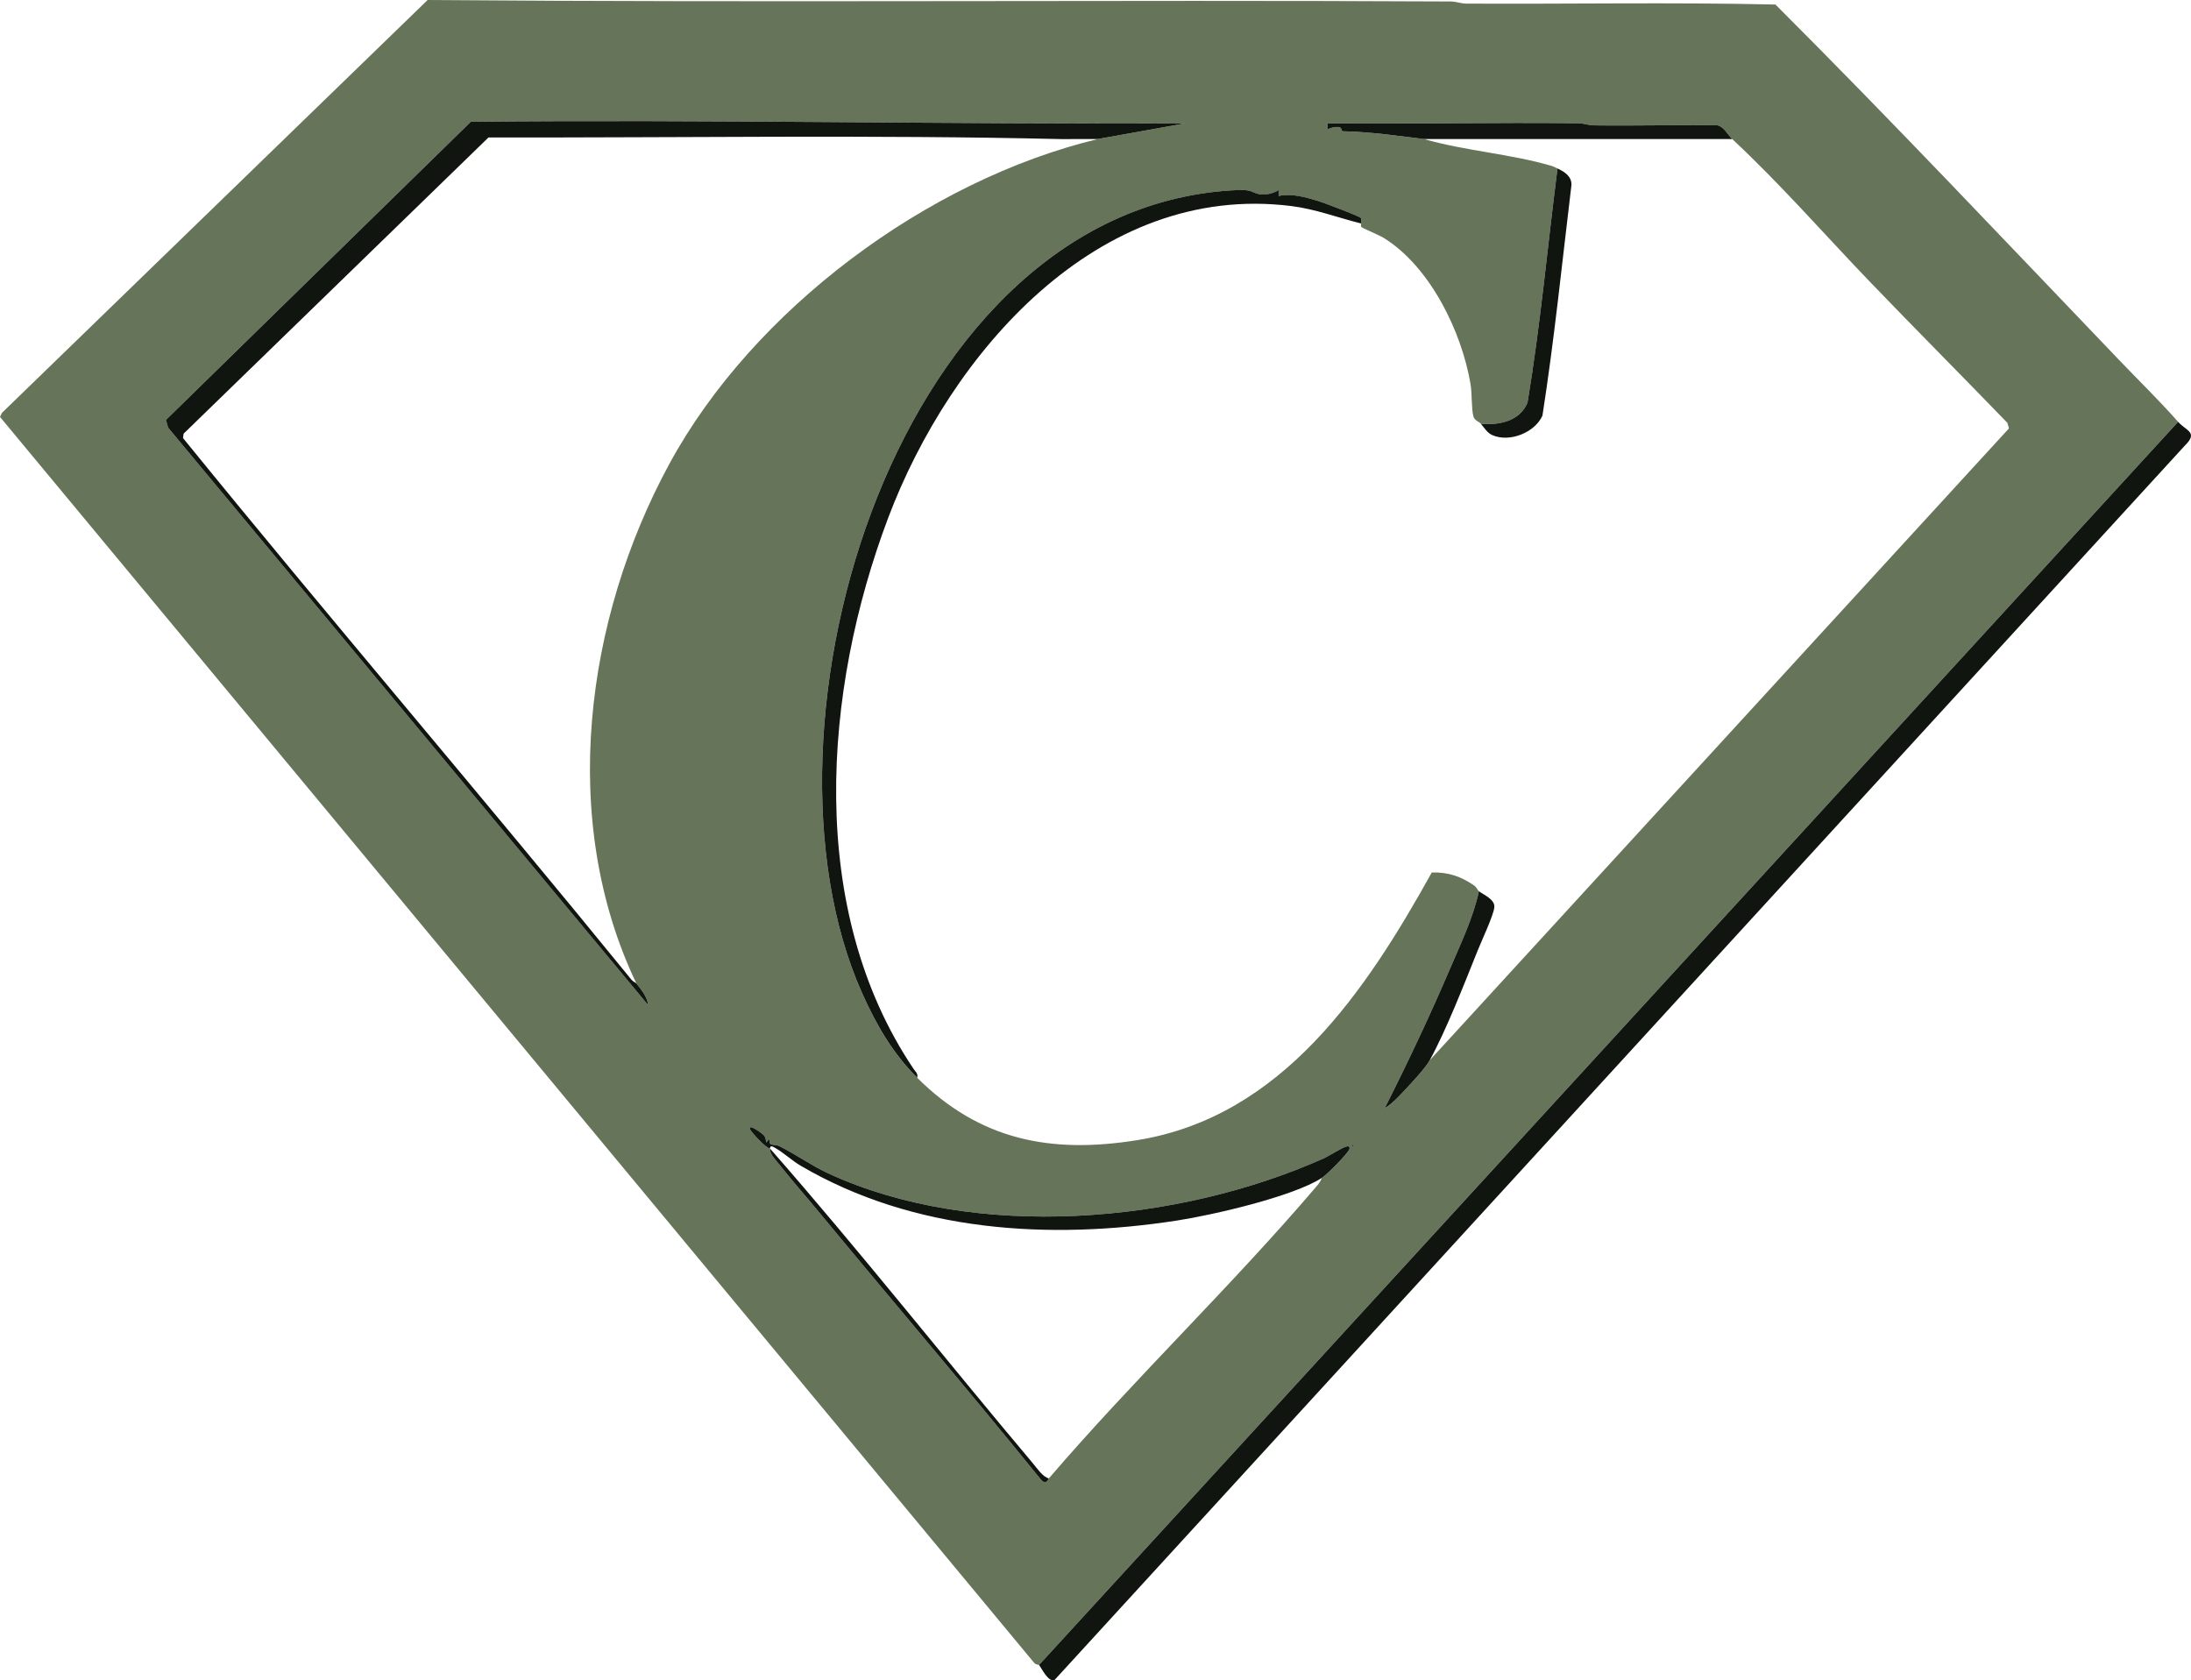
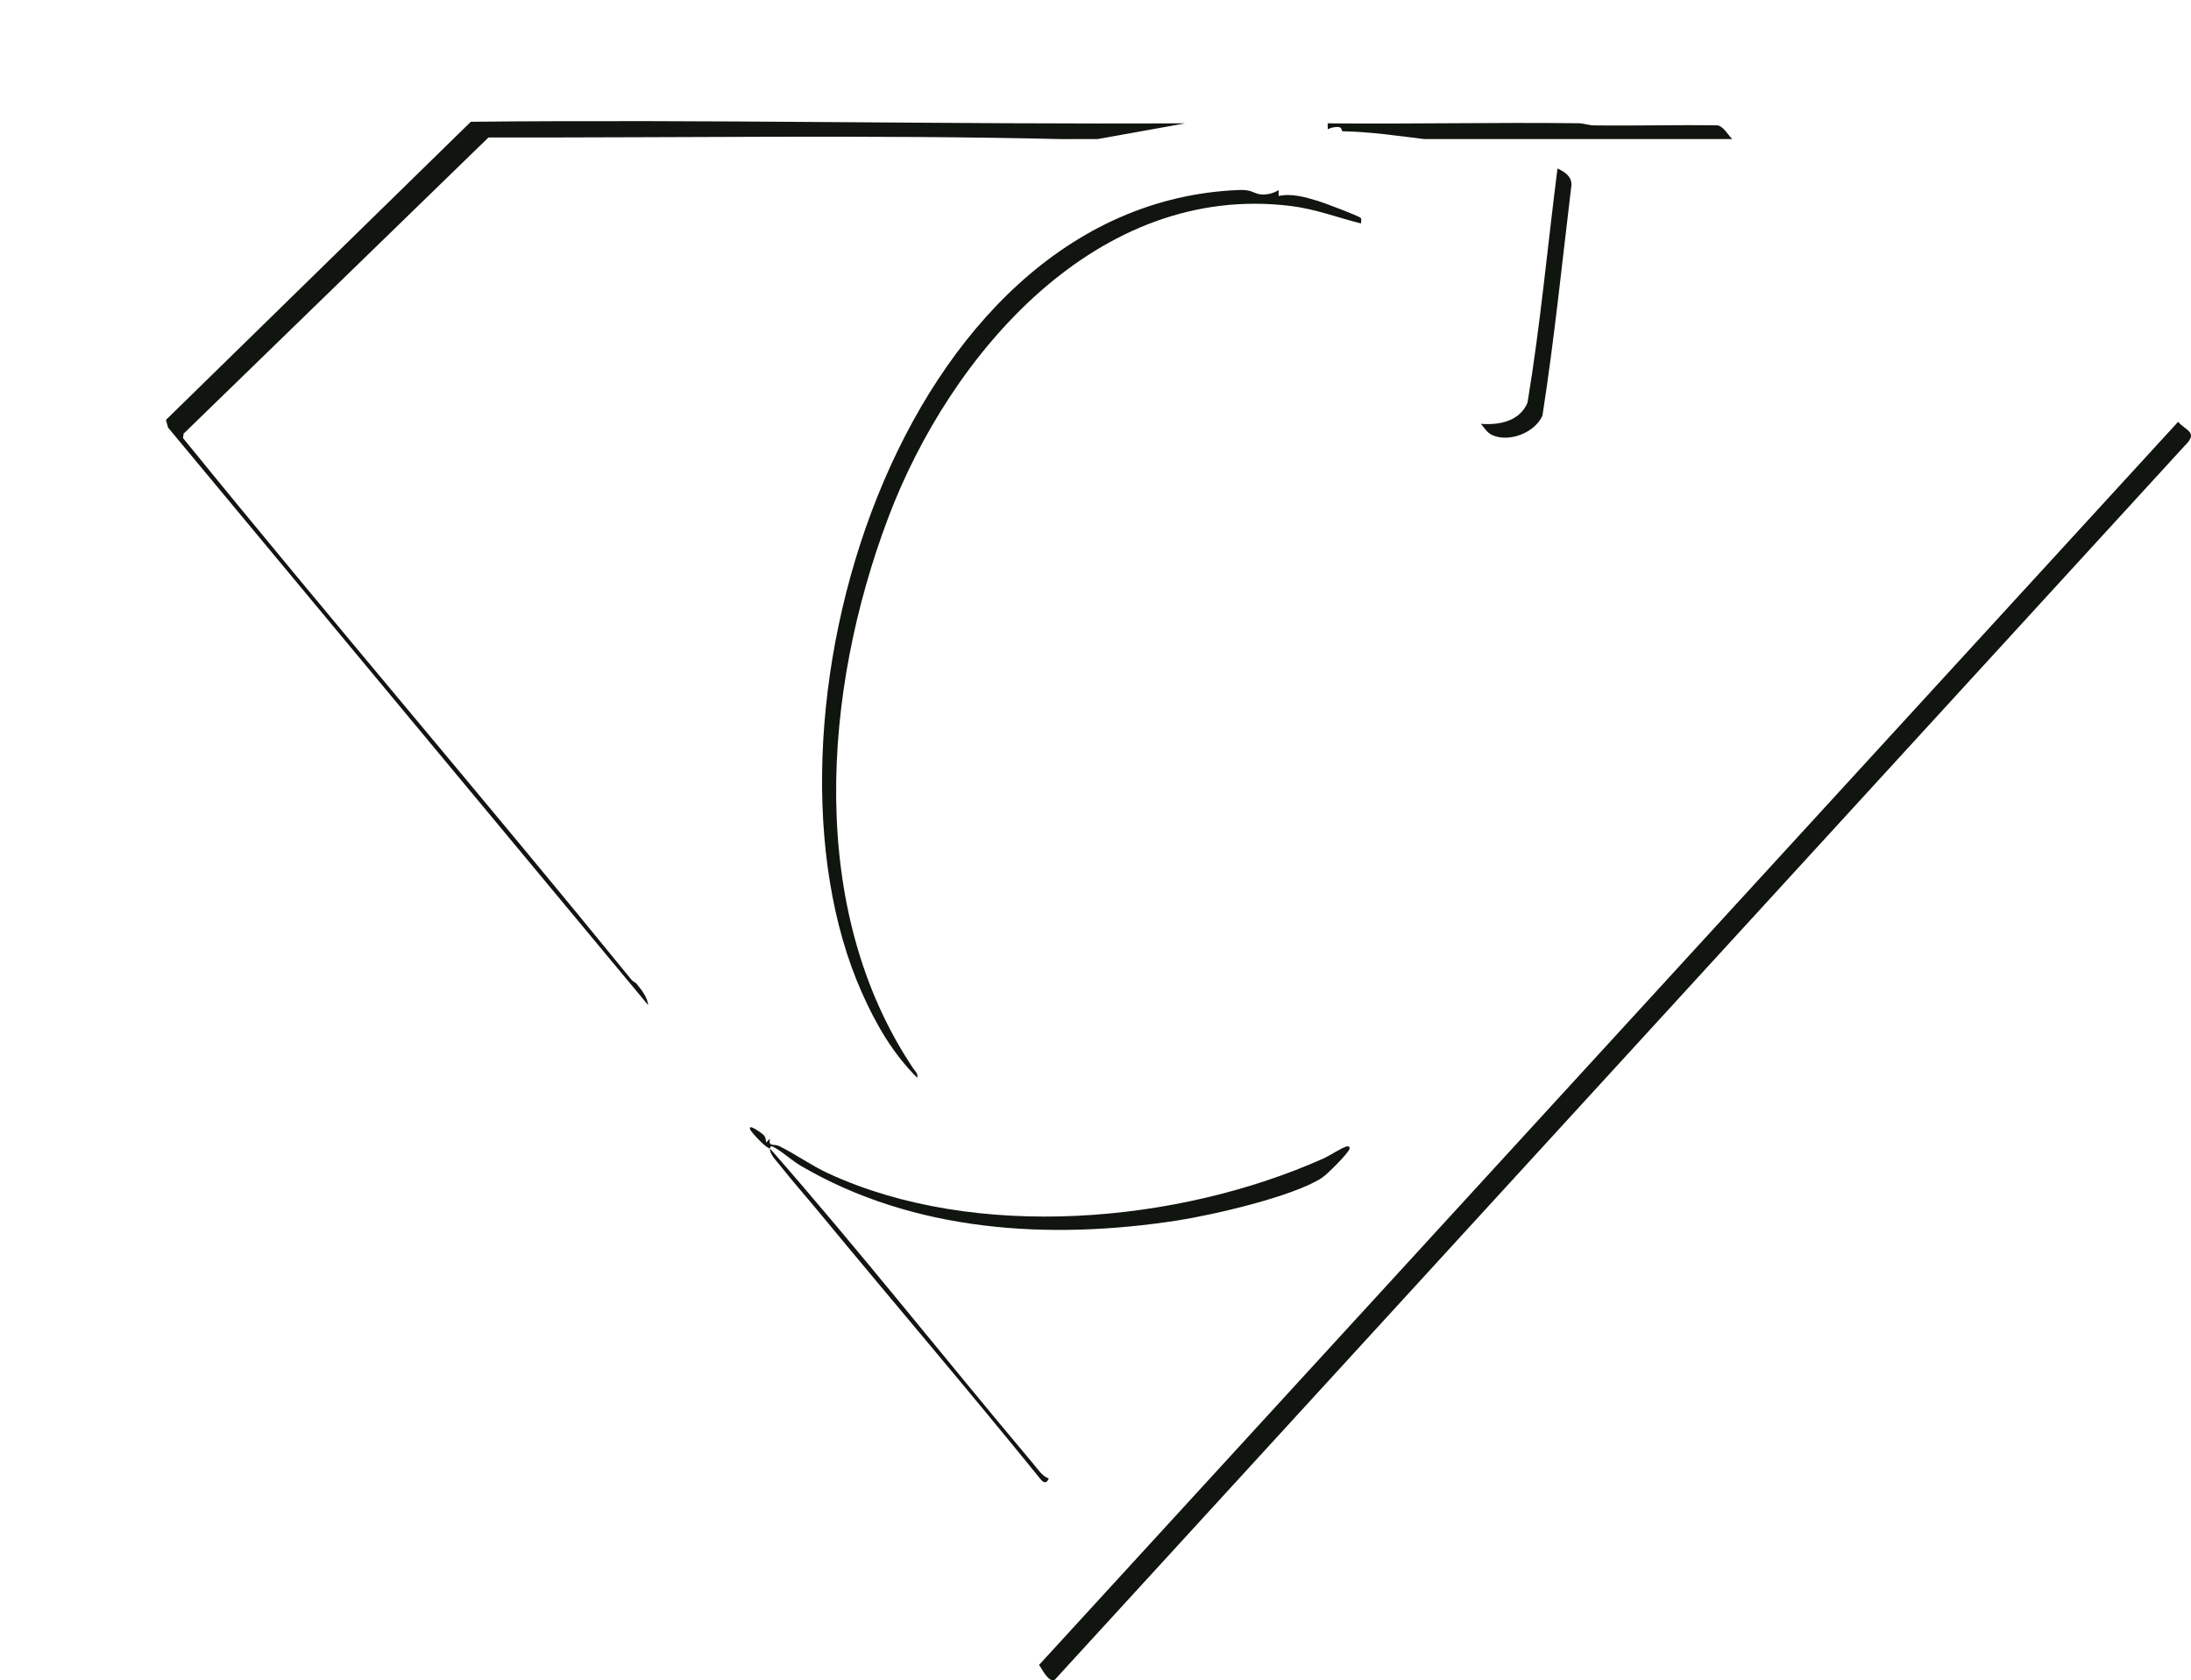
<svg xmlns="http://www.w3.org/2000/svg" version="1.1" width="1115.61" height="855.58">
  <svg id="SvgjsSvg1001" data-name="Ebene 1" viewBox="0 0 1115.61 855.58">
    <defs>
      <style>
      .cls-1 {
        fill: #667459;
      }

      .cls-2 {
        fill: #11150f;
      }
    </style>
    </defs>
-     <path class="cls-1" d="M1109.04,214.8l-580,633c-.14-.15-1.58-.11-2.42-1.04L0,212.29l.98-2.05L217.74,0c173.56,1.43,347.2-.14,520.84.75,2.85.01,5.31,1.07,7.91,1.09,52.5.28,105.03-.73,157.53.47,59.27,59.22,116.97,120.41,174.99,181.01,10.26,10.72,20.14,20.29,30.03,31.47ZM559.04,70.8l44.5-8c-121.33.61-242.44-2.04-363.79-.79L84.49,213.82l1.11,3.91,244.43,294.06c-.41-4.17-3.49-7.9-5.99-11-39.76-83.17-26.16-185.58,16.83-264.67,42.67-78.5,131.38-144.45,218.17-165.33ZM882.04,70.8c-2.21-2.06-4.3-6.36-7.52-6.98-21-.3-42.02.31-63.02.02-2.61-.04-5.06-1.06-7.91-1.09-42.5-.5-85.06.47-127.55.05l.02,3c1.75-.8,3.56-1.3,5.53-1.11s1.38,2.13,2.03,2.14c13.64.25,28.15,2.32,41.43,3.97,20.76,6,44.31,7.58,64.9,13.65,1.36.4,2,.85,3.1,1.35-5.09,39.74-8.7,79.7-15.26,119.24-4,9.47-14.37,11.53-23.74,10.76-.94-1.11-3.2-1.61-3.8-3.7-1.04-3.62-.7-11.93-1.48-16.52-4.56-26.96-20.7-59.98-44.42-74.58-1.91-1.17-10.76-4.9-11.15-5.38-.47-.6-.03-1.4-.16-1.81-.21-.64.42-1.98-.17-2.8-.68-.96-19.12-7.88-21.84-8.69-6.44-1.91-13.31-3.95-19.98-2.51l-.02-3c-2.79,1.86-7.05,2.79-10.31,1.98s-3.68-2.29-10.23-2.01c-173.71,7.31-252.26,272.48-191.63,408.72,7.19,16.15,15.67,30.88,28.18,43.32,31.83,31.65,67.84,38.88,112.21,31.71,73.6-11.9,116.29-75.95,149.79-136.27,8.32-.23,14.79,1.98,21.51,6.59,1.29.89,1.8,2.4,2.49,2.98-2.93,13.55-9.35,26.9-14.82,39.68-10.25,23.95-21.42,47.6-33.16,70.83,3.96-2.37,7.35-6.16,10.49-9.5,3.41-3.63,10.27-10.98,12.49-15.01l294.89-321.7-.83-2.84c-23.24-24.08-46.91-47.79-70.09-71.93-23.04-24-45.68-49.93-69.97-72.53ZM392.04,584.8c-.14,2.96,3.15,6.1,5.02,8.48,6.56,8.31,13.69,16.37,20.45,24.55,36.98,44.81,75.27,89.58,112.01,134.99,1.78,2.29,3.28,2.9,4.52-.02,43.82-50.99,92.96-97.83,136.53-148.98,1.05-1.23,1.94-2.48,2.47-4.02,2.69-1.73,12.88-11.97,13.99-14.51.54-1.23-.21-1.85-1.47-1.47-2.94.88-8.43,4.64-11.84,6.16-74.14,33.04-176.85,42.09-251.89,7.54-8.52-3.92-16.98-9.99-25.07-13.94-2.72-1.33-5.6.65-4.72-3.77l-1.98,1.99c-.02-1.24-.16-2.52-.94-3.56-.66-.88-8.72-6.82-7.06-2.95.5,1.16,7.95,9.46,9.99,9.51ZM688.54,582.8v1c.65-.33.65-.67,0-1Z" />
    <path class="cls-2" d="M529.04,847.8L1109.04,214.8c4.07,4.6,10.41,5.24,3.51,12.01l-575.52,628.55c-3.22,1.66-6.88-6.37-7.99-7.56Z" />
    <path class="cls-2" d="M324.04,500.8c2.5,3.1,5.58,6.83,5.99,11L85.59,217.74l-1.11-3.91L239.74,62c121.35-1.25,242.47,1.4,363.79.79l-44.5,8-18.54.04c-97.07-2.28-194.54-.63-291.75-.84L93.49,220.82l-.31,2.23c75.25,92.59,153,183.25,228.34,275.81.76.93,2.1,1.43,2.51,1.94Z" />
    <path class="cls-2" d="M882.04,70.8h-157c-13.28-1.65-27.79-3.72-41.43-3.97-.64-.01-.12-1.96-2.03-2.14s-3.78.31-5.53,1.11l-.02-3c42.5.42,85.05-.55,127.55-.05,2.85.03,5.3,1.05,7.91,1.09,21,.29,42.02-.32,63.02-.02,3.22.62,5.31,4.92,7.52,6.98Z" />
    <path class="cls-2" d="M754.04,215.8c9.37.77,19.74-1.29,23.74-10.76,6.56-39.54,10.18-79.5,15.26-119.24,3.5,1.59,7.33,4,7.1,8.48-4.73,39.15-8.68,78.39-14.76,117.36-3.87,8.64-16.78,13.82-25.57,9.9-2.58-1.15-4.04-3.7-5.77-5.73Z" />
-     <path class="cls-2" d="M688.54,582.8c.65.33.65.67,0,1v-1Z" />
-     <path class="cls-2" d="M728.04,539.8c-2.21,4.03-9.07,11.38-12.49,15.01-3.14,3.34-6.53,7.12-10.49,9.5,11.74-23.23,22.91-46.88,33.16-70.83,5.47-12.78,11.89-26.13,14.82-39.68,2.11,1.75,8.29,4.07,7.84,8.23s-6.4,16.82-8.38,21.73c-6.7,16.66-16.07,40.74-24.47,56.03Z" />
    <path class="cls-2" d="M467.04,548.8c-12.51-12.44-20.99-27.17-28.18-43.32-60.63-136.24,17.92-401.41,191.63-408.72,6.55-.28,7.08,1.24,10.23,2.01s7.51-.12,10.31-1.98l.02,3c6.68-1.44,13.55.6,19.98,2.51,2.72.81,21.15,7.74,21.84,8.69.59.82-.04,2.16.17,2.8-12.06-3-23.11-7.32-35.62-8.88-98.63-12.3-173.65,75.35-205.12,158.63-33.36,88.28-41.69,199.59,12.82,280.67,1,1.49,2.37,2.33,1.92,4.57Z" />
    <path class="cls-2" d="M392.04,584.8c-2.04-.06-9.49-8.35-9.99-9.51-1.66-3.87,6.4,2.07,7.06,2.95.78,1.04.92,2.32.94,3.56l1.98-1.99c-.88,4.42,2,2.44,4.72,3.77,8.09,3.95,16.55,10.02,25.07,13.94,75.04,34.56,177.75,25.5,251.89-7.54,3.41-1.52,8.9-5.29,11.84-6.16,1.26-.38,2.01.24,1.47,1.47-1.12,2.55-11.3,12.78-13.99,14.51-14.83,9.57-55.67,18.92-73.79,21.71-65.04,10.02-133.95,5.84-191.51-27.9-4.41-2.58-8.82-6.72-12.96-9.04-1.01-.56-2.64-1.72-2.73.23,45.36,51.65,89.22,107.31,134.02,160.48,2.13,2.53,4.88,6.75,7.98,7.52-1.24,2.92-2.74,2.31-4.52.02-36.74-45.42-75.03-90.18-112.01-134.99-6.75-8.18-13.88-16.24-20.45-24.55-1.87-2.37-5.16-5.52-5.02-8.48Z" />
  </svg>
  <style>@media (prefers-color-scheme: light) { :root { filter: none; } }
@media (prefers-color-scheme: dark) { :root { filter: none; } }
</style>
</svg>